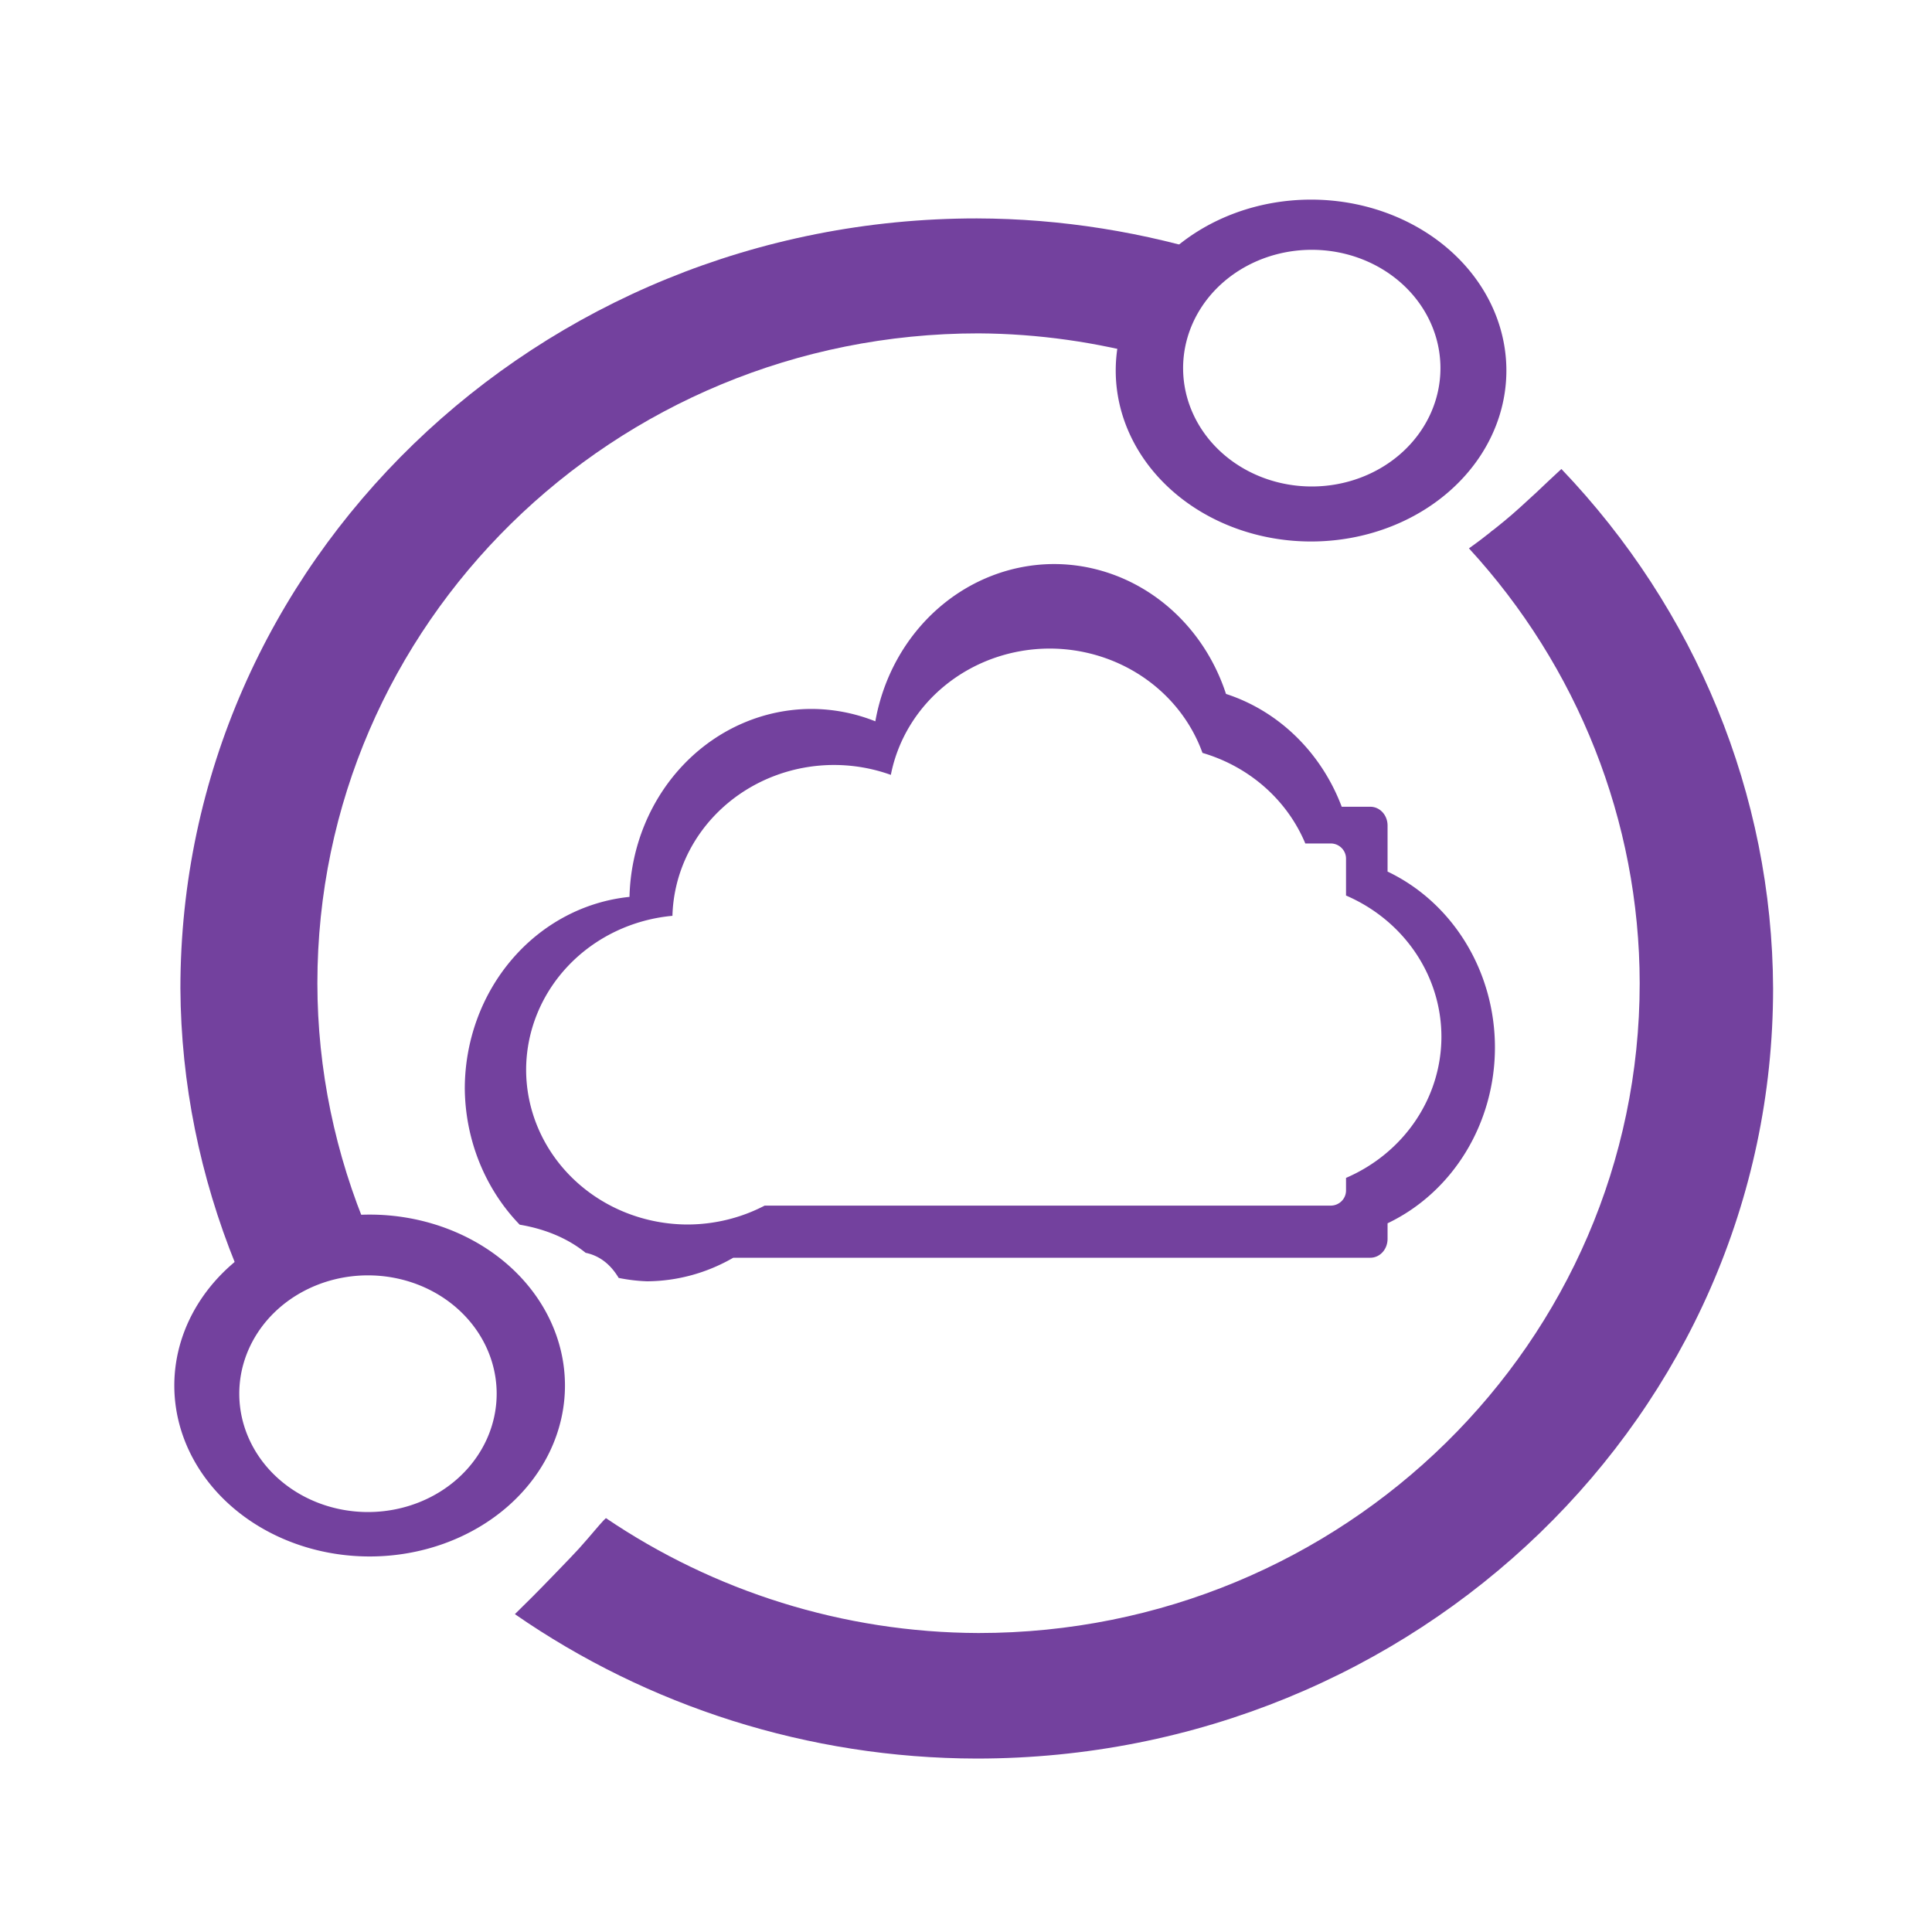
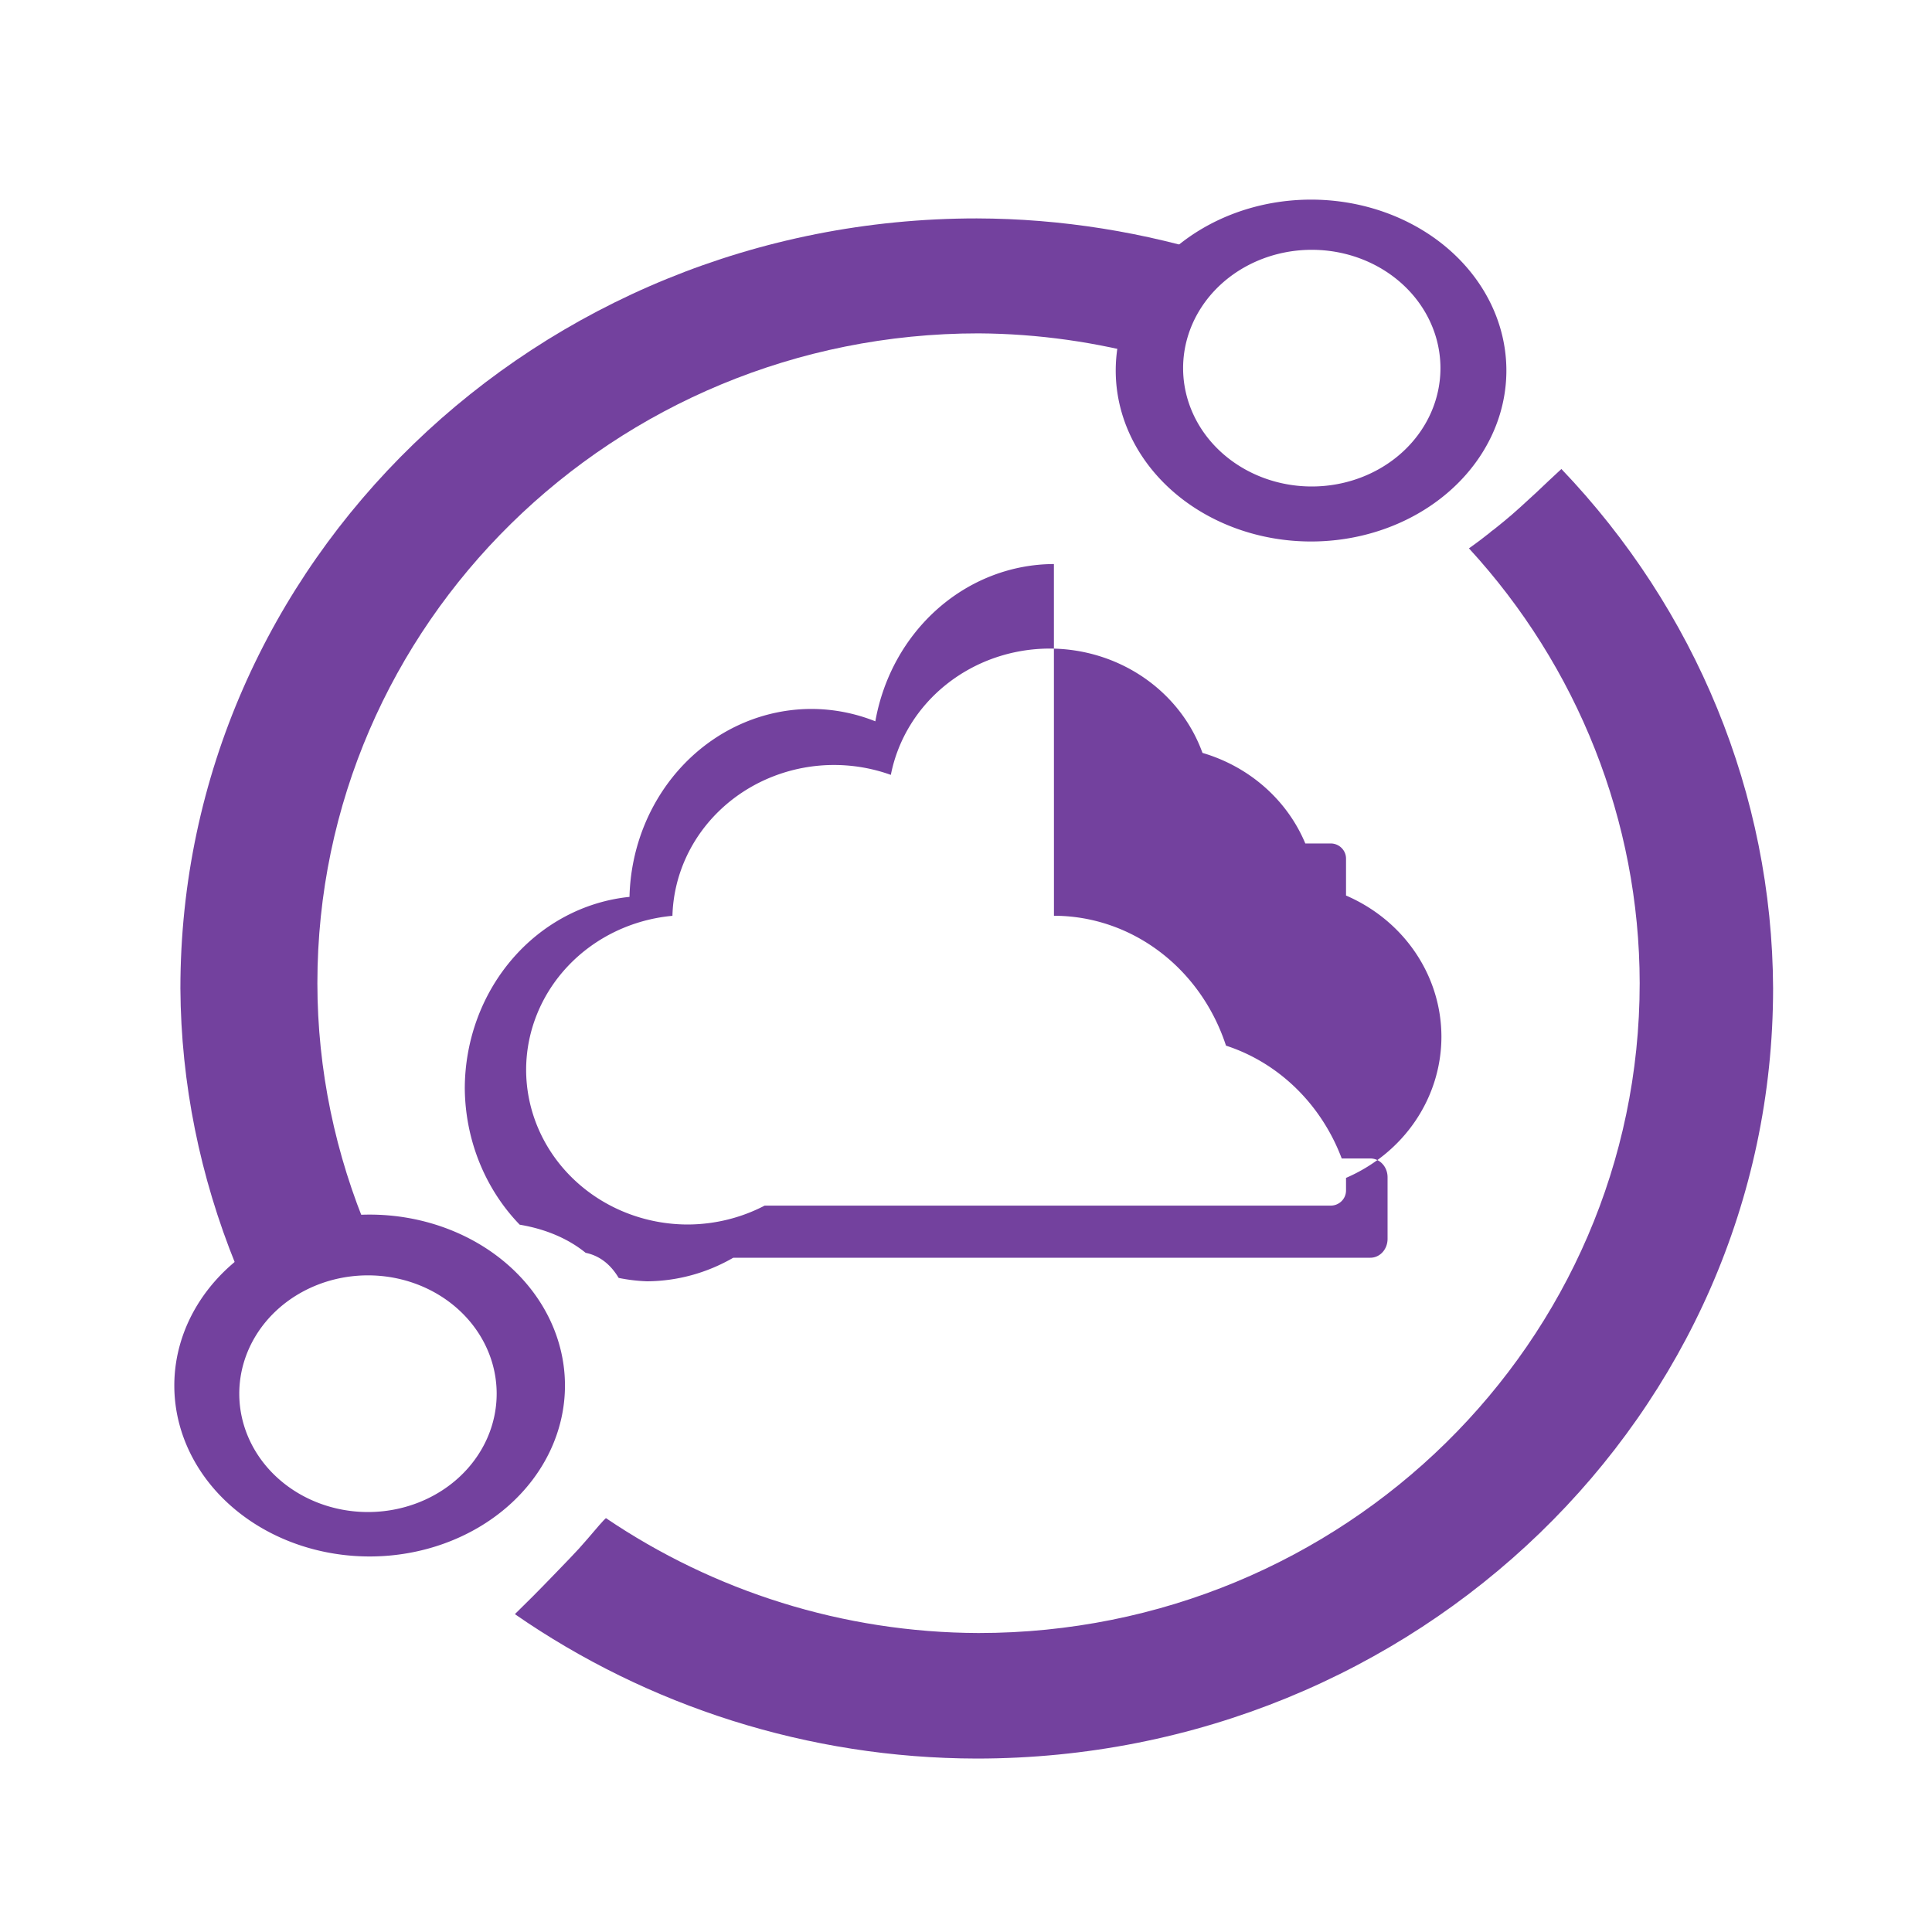
<svg xmlns="http://www.w3.org/2000/svg" xmlns:ns1="http://sodipodi.sourceforge.net/DTD/sodipodi-0.dtd" width="40" height="40" viewBox="0 0 40 40" id="svg1" xml:space="preserve" ns1:docname="Logo Atokongo Technologies Peru.svg">
  <defs id="defs1" />
  <g id="layer1">
-     <path id="text1" style="font-style:normal;font-variant:normal;font-weight:bold;font-stretch:normal;font-size:32px;line-height:301.018px;font-family:Quicksand;-inkscape-font-specification:'Quicksand Bold';text-align:start;letter-spacing:1.54px;word-spacing:-2.8px;writing-mode:lr-tb;direction:ltr;text-anchor:start;fill:#ef3e1b;stroke:#b33a2f;stroke-width:0;stroke-linejoin:round;stroke-miterlimit:13.8" d="m -3.131,25.139 c -0.214,0.215 -0.436,0.408 -0.666,0.578 -0.005,0.085 -0.01,0.169 -0.016,0.254 0.243,-0.261 0.468,-0.541 0.682,-0.832 z" />
    <path style="fill:#73419e;fill-opacity:1;stroke:#b33a2f;stroke-width:0;stroke-linejoin:round;stroke-miterlimit:13.8" d="M 4.716,14.239 12.635,3.899" id="path59" />
    <path id="path60" style="fill:#73419e;fill-opacity:1;stroke:#b33a2f;stroke-width:0;stroke-linejoin:round;stroke-miterlimit:13.8" d="m 20.223,4.522 c -9.106,4.1e-5 -16.488,7.138 -16.488,15.943 0.011,1.965 0.408,3.902 1.146,5.721 0.135,-0.067 0.288,-0.133 0.469,-0.195 0.482,-0.167 0.972,-0.311 1.48,-0.373 0.268,-0.03 0.538,-0.059 0.809,-0.072 -0.699,-1.641 -1.067,-3.404 -1.068,-5.189 2e-5,-7.431 6.129,-13.456 13.689,-13.455 1.234,0.007 2.453,0.182 3.629,0.508 0.212,-0.632 0.643,-1.309 1.352,-1.975 0.036,-0.033 0.07,-0.069 0.104,-0.104 -1.644,-0.524 -3.371,-0.805 -5.121,-0.809 z m 12.104,5.188 c -0.172,0.16 -0.345,0.319 -0.514,0.482 -0.225,0.206 -0.447,0.416 -0.684,0.609 -0.397,0.325 -0.147,0.107 -0.287,0.23 -0.064,0.049 -0.128,0.099 -0.191,0.148 -0.08,0.061 -0.159,0.118 -0.238,0.174 2.248,2.446 3.531,5.644 3.535,9.002 -2e-5,7.431 -6.128,13.455 -13.688,13.455 -2.804,-0.009 -5.48,-0.866 -7.715,-2.379 -0.021,0.019 -0.056,0.051 -0.137,0.145 -0.44,0.513 -0.366,0.435 -0.932,1.021 -0.357,0.37 -0.566,0.578 -0.816,0.822 2.747,1.904 6.074,2.984 9.562,2.99 9.107,-4.1e-5 16.489,-7.139 16.488,-15.945 -0.016,-4.019 -1.604,-7.847 -4.385,-10.756 z" />
-     <path id="rect61" style="fill:#73419e;fill-opacity:1;stroke:#b33a2f;stroke-width:0;stroke-linejoin:round;stroke-miterlimit:13.8" d="m 21.82,11.678 a 3.771,3.993 0 0 0 -3.697,3.256 3.771,3.993 0 0 0 -1.326,-0.256 3.771,3.993 0 0 0 -3.764,3.891 3.771,3.993 0 0 0 -3.41,3.965 3.771,3.993 0 0 0 1.137,2.822 c 0.562,0.094 1.02,0.302 1.365,0.582 0.289,0.06 0.516,0.239 0.684,0.52 a 3.771,3.993 0 0 0 0.586,0.07 3.771,3.993 0 0 0 1.787,-0.488 h 13.189 c 0.199,0 0.357,-0.174 0.357,-0.391 v -0.322 a 3.771,3.993 0 0 0 2.223,-3.641 3.771,3.993 0 0 0 -2.223,-3.641 v -0.953 c 0,-0.216 -0.159,-0.389 -0.357,-0.389 h -0.592 a 3.771,3.993 0 0 0 -2.396,-2.336 3.771,3.993 0 0 0 -3.562,-2.689 z m -0.09,1.75 a 3.35,3.207 0 0 1 3.166,2.16 3.35,3.207 0 0 1 2.129,1.875 h 0.525 c 0.176,0 0.318,0.141 0.318,0.314 v 0.764 a 3.35,3.207 0 0 1 1.975,2.924 3.35,3.207 0 0 1 -1.975,2.922 v 0.26 c 0,0.174 -0.142,0.314 -0.318,0.314 h -11.719 a 3.35,3.207 0 0 1 -1.588,0.391 3.35,3.207 0 0 1 -3.35,-3.205 3.35,3.207 0 0 1 3.029,-3.186 3.35,3.207 0 0 1 3.344,-3.123 3.35,3.207 0 0 1 1.178,0.205 3.35,3.207 0 0 1 3.285,-2.615 z" />
+     <path id="rect61" style="fill:#73419e;fill-opacity:1;stroke:#b33a2f;stroke-width:0;stroke-linejoin:round;stroke-miterlimit:13.8" d="m 21.82,11.678 a 3.771,3.993 0 0 0 -3.697,3.256 3.771,3.993 0 0 0 -1.326,-0.256 3.771,3.993 0 0 0 -3.764,3.891 3.771,3.993 0 0 0 -3.41,3.965 3.771,3.993 0 0 0 1.137,2.822 c 0.562,0.094 1.02,0.302 1.365,0.582 0.289,0.06 0.516,0.239 0.684,0.52 a 3.771,3.993 0 0 0 0.586,0.07 3.771,3.993 0 0 0 1.787,-0.488 h 13.189 c 0.199,0 0.357,-0.174 0.357,-0.391 v -0.322 v -0.953 c 0,-0.216 -0.159,-0.389 -0.357,-0.389 h -0.592 a 3.771,3.993 0 0 0 -2.396,-2.336 3.771,3.993 0 0 0 -3.562,-2.689 z m -0.09,1.75 a 3.35,3.207 0 0 1 3.166,2.16 3.35,3.207 0 0 1 2.129,1.875 h 0.525 c 0.176,0 0.318,0.141 0.318,0.314 v 0.764 a 3.35,3.207 0 0 1 1.975,2.924 3.35,3.207 0 0 1 -1.975,2.922 v 0.26 c 0,0.174 -0.142,0.314 -0.318,0.314 h -11.719 a 3.35,3.207 0 0 1 -1.588,0.391 3.35,3.207 0 0 1 -3.35,-3.205 3.35,3.207 0 0 1 3.029,-3.186 3.35,3.207 0 0 1 3.344,-3.123 3.35,3.207 0 0 1 1.178,0.205 3.35,3.207 0 0 1 3.285,-2.615 z" />
    <path id="path75" style="fill:#73419e;fill-opacity:1;stroke:#b33a2f;stroke-width:0;stroke-linejoin:round;stroke-miterlimit:13.8" d="m 27.143,4.133 a 4.044,3.539 0 0 0 -4.043,3.539 4.044,3.539 0 0 0 4.043,3.539 4.044,3.539 0 0 0 4.045,-3.539 4.044,3.539 0 0 0 -4.045,-3.539 z m 0.016,1.039 a 2.664,2.45 0 0 1 2.664,2.451 2.664,2.45 0 0 1 -2.664,2.449 2.664,2.45 0 0 1 -2.664,-2.449 2.664,2.45 0 0 1 2.664,-2.451 z" />
    <path id="path75-9" style="fill:#73419e;fill-opacity:1;stroke:#b33a2f;stroke-width:0;stroke-linejoin:round;stroke-miterlimit:13.8" d="M 7.654,25.147 A 4.044,3.539 0 0 0 3.609,28.686 4.044,3.539 0 0 0 7.654,32.225 4.044,3.539 0 0 0 11.697,28.686 4.044,3.539 0 0 0 7.654,25.147 Z m -0.035,1.258 A 2.664,2.45 0 0 1 10.283,28.856 2.664,2.45 0 0 1 7.619,31.305 2.664,2.45 0 0 1 4.954,28.856 2.664,2.45 0 0 1 7.619,26.405 Z" />
  </g>
</svg>